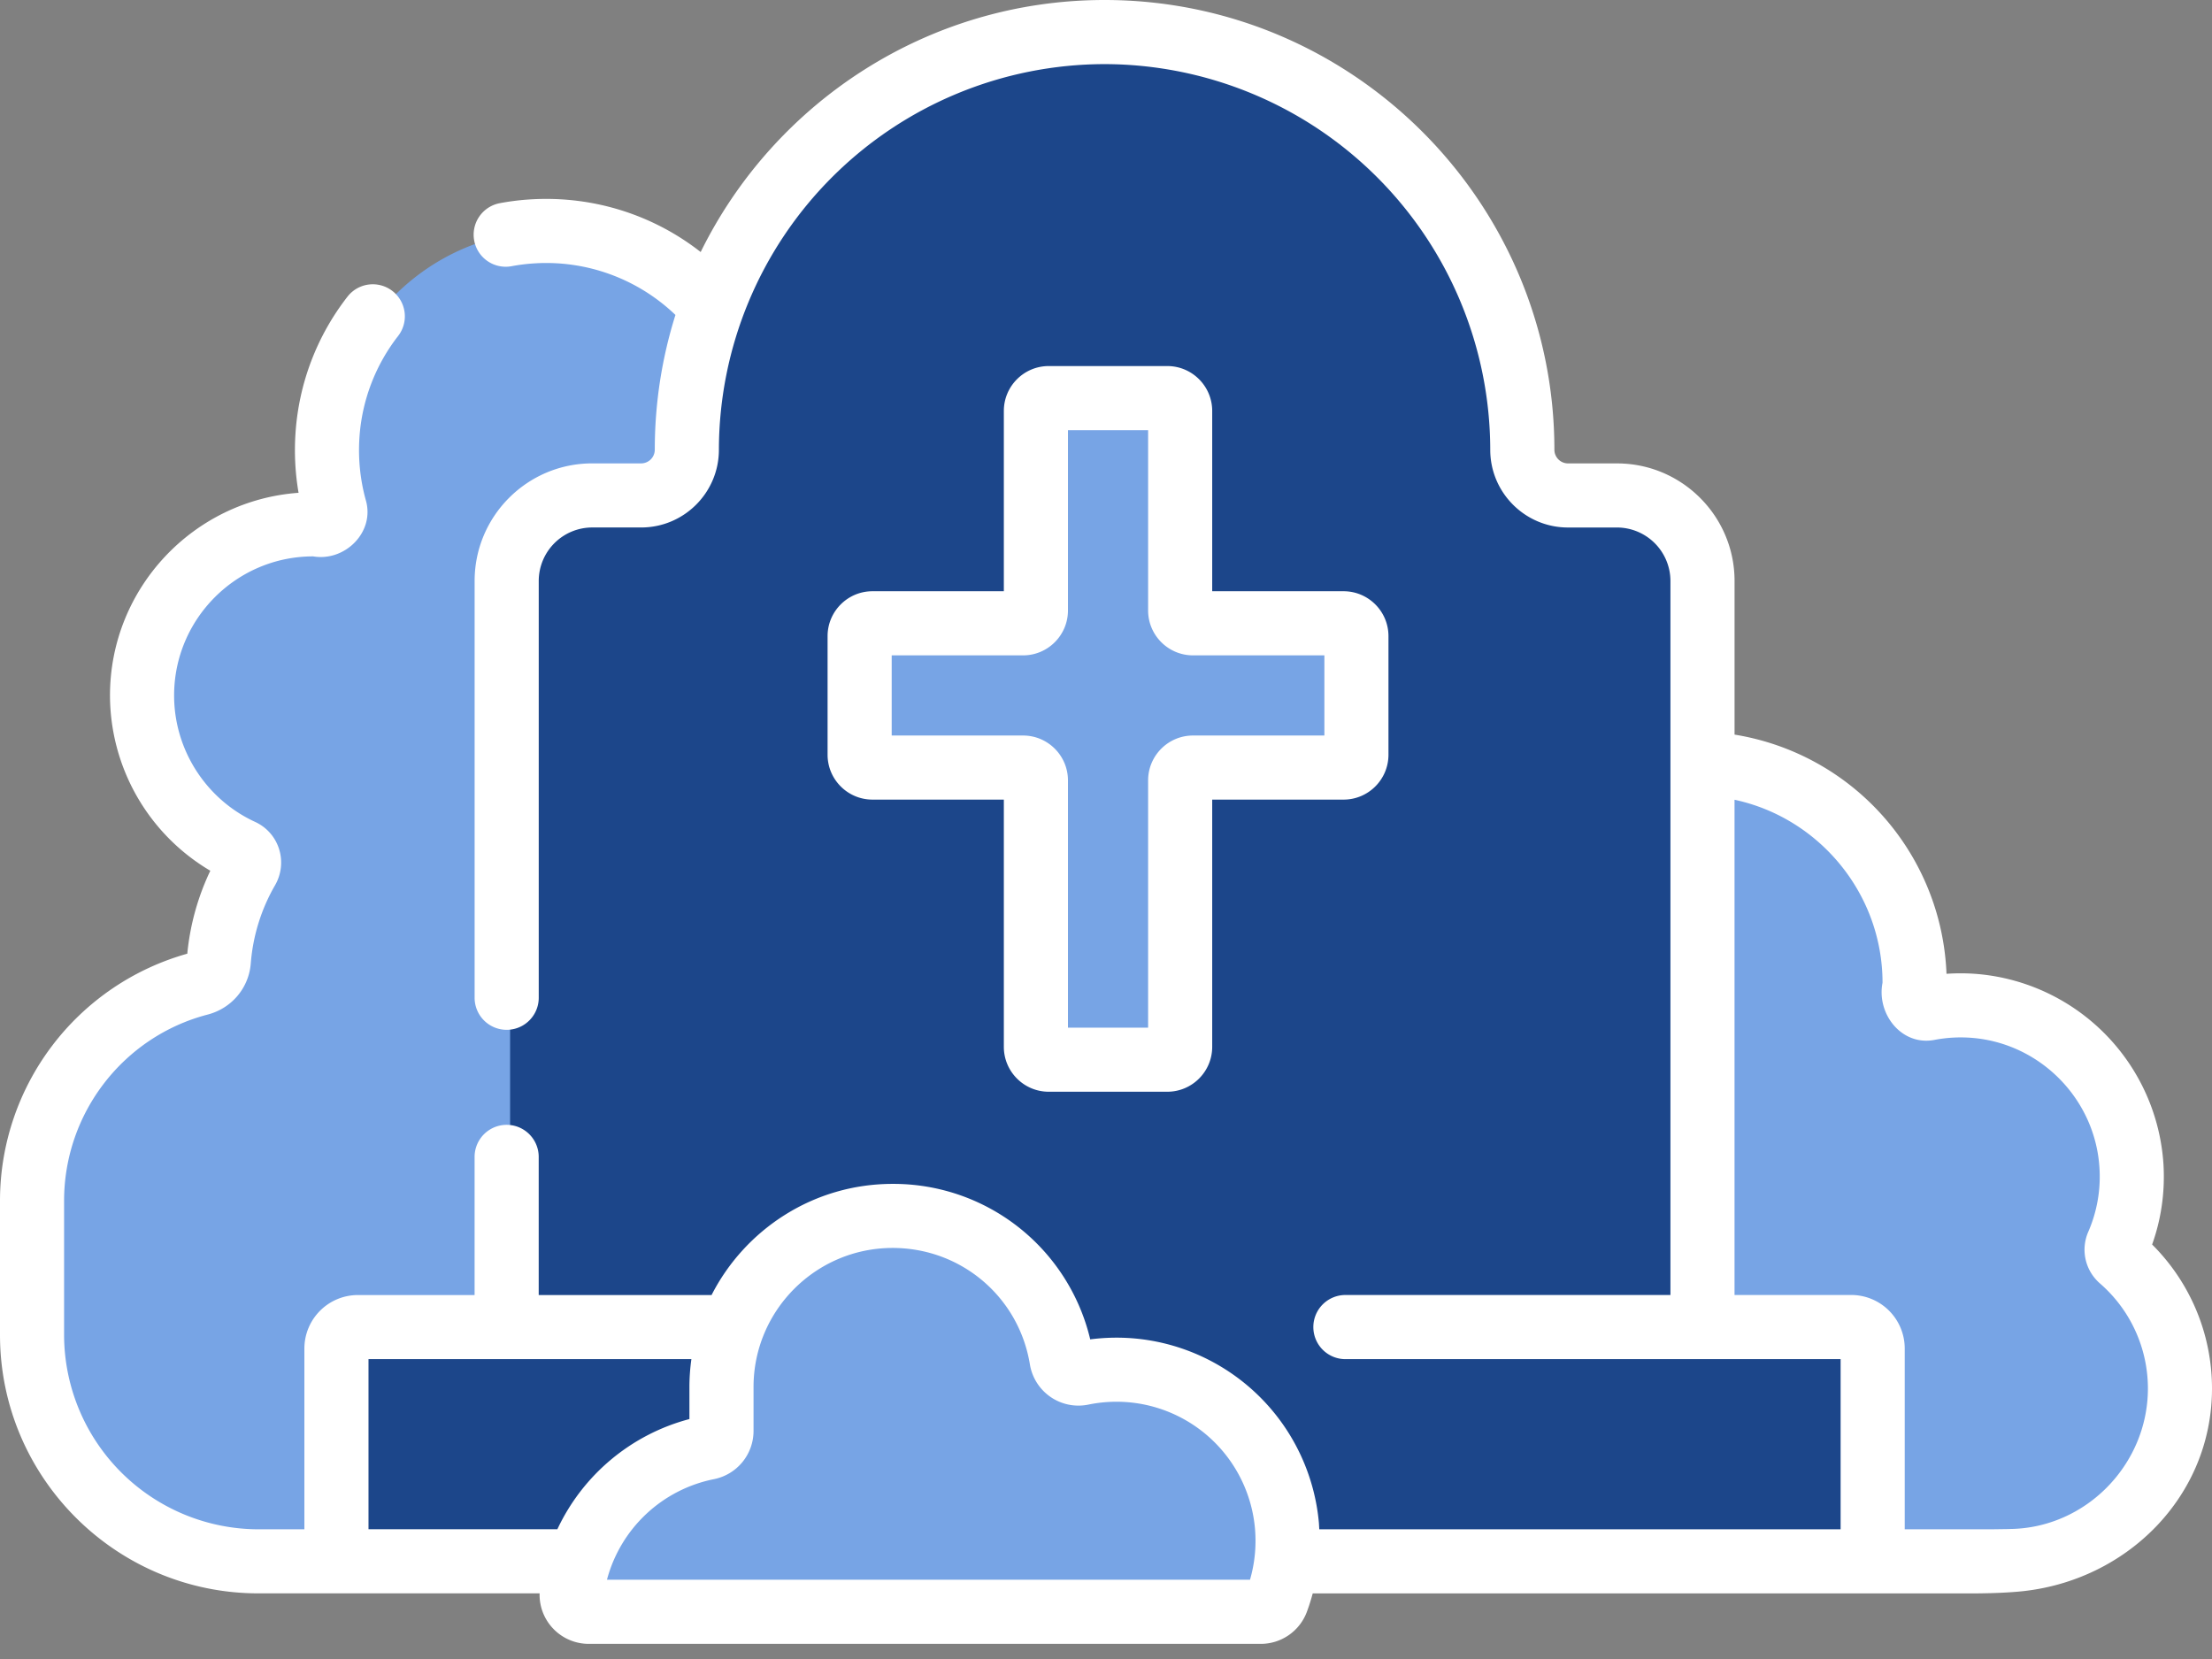
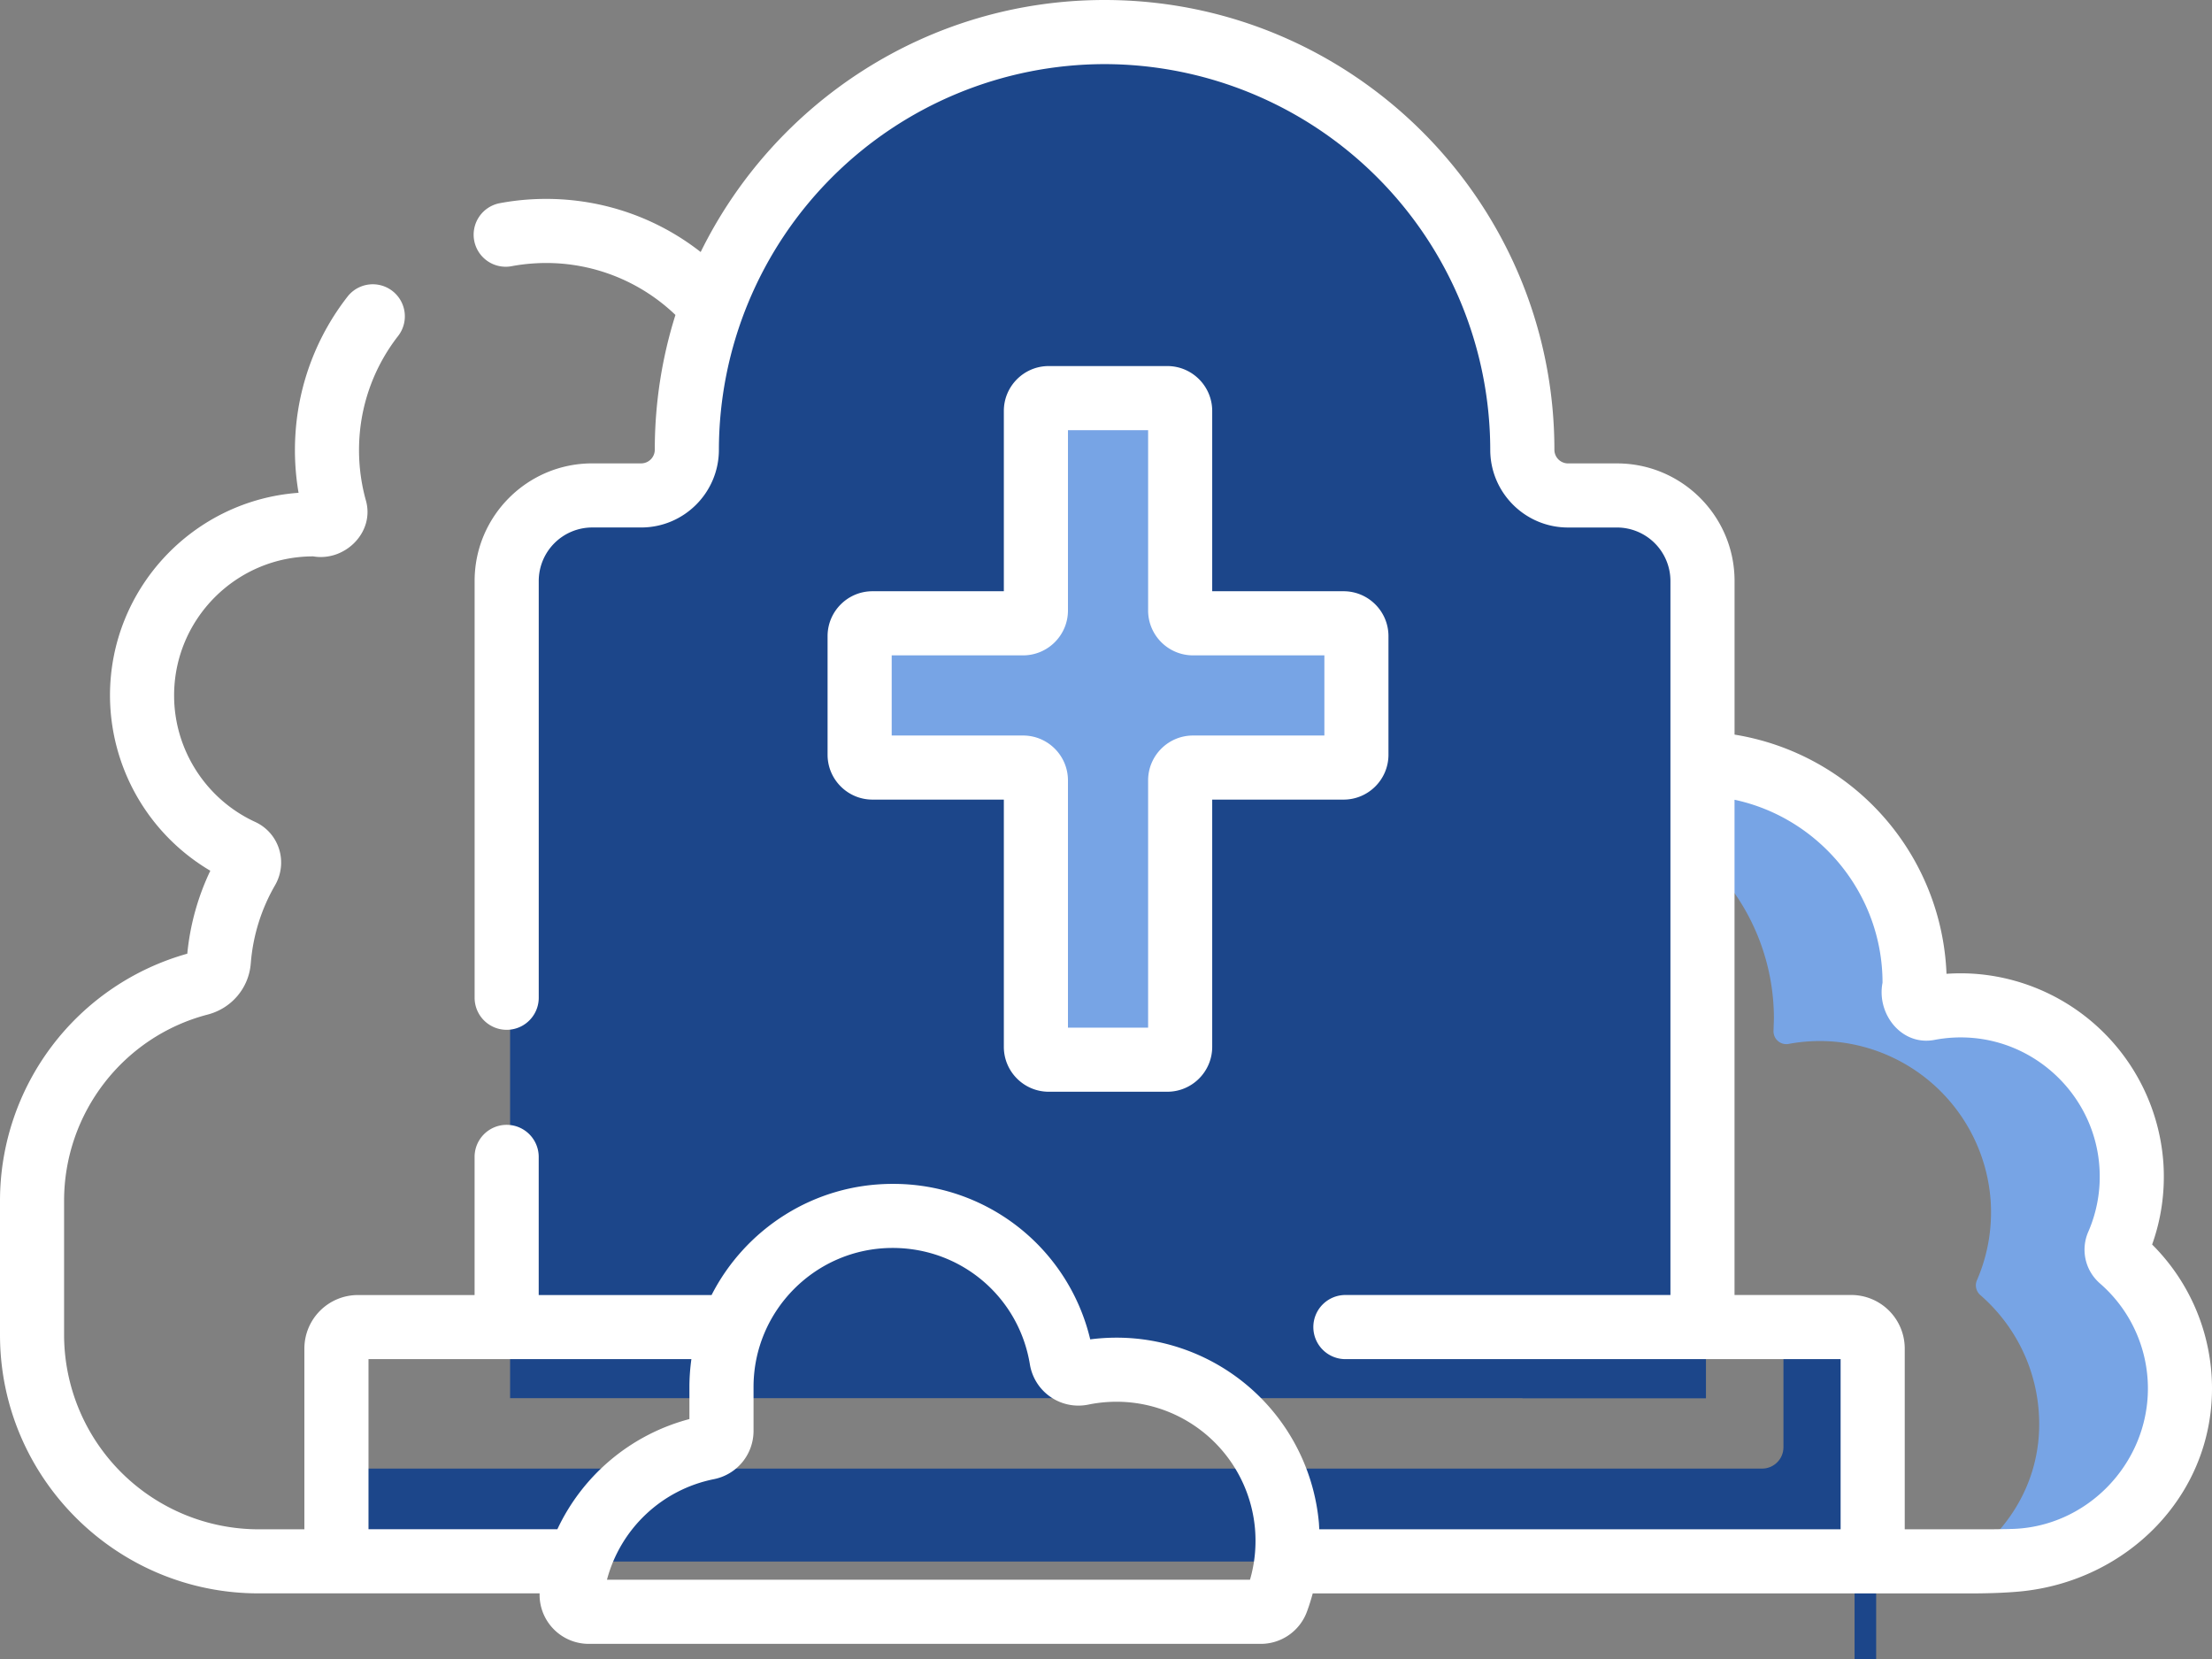
<svg xmlns="http://www.w3.org/2000/svg" width="76" height="57" fill="none">
  <rect width="100%" height="100%" fill="#808080" stroke="none" />
  <g fill="#77a4e5">
-     <path d="M72.992 43.267c-.145-.126-.192-.33-.115-.506.355-.816.531-1.729.475-2.688a5.91 5.91 0 0 0-5.374-5.511c-.541-.045-1.067-.015-1.57.078a.44.44 0 0 1-.519-.455l.013-.422a7.53 7.53 0 0 0-7.828-7.524 7.44 7.44 0 0 0-3.42.984A13.32 13.32 0 0 1 48.027 29h-8.371c-7.279 0-13.196-5.871-13.252-13.15a7.53 7.53 0 0 0-7.987-7.901c-3.754.226-6.797 3.252-7.046 7.004-.058.875.034 1.721.253 2.514a.44.44 0 0 1-.451.554c-.097-.005-.194-.008-.292-.008a5.88 5.88 0 0 0-2.454 11.226.44.44 0 0 1 .19.623c-.536.93-.88 1.985-.976 3.11l-.003.037a.87.87 0 0 1-.65.778l-.006.002a7.72 7.72 0 0 0-5.762 7.466v4.608A7.78 7.78 0 0 0 9 53.643h2.678 56.109s.998.02 1.871-.106c2.636-.379 5.359-2.596 5.359-5.832 0-1.772-.785-3.361-2.025-4.439z" />
    <path d="M72.992 43.268a.44.44 0 0 1-.115-.506c.355-.816.531-1.729.475-2.688a5.91 5.91 0 0 0-5.374-5.511 5.88 5.88 0 0 0-1.57.078.44.44 0 0 1-.519-.455l.013-.422a7.53 7.53 0 0 0-7.828-7.524 7.44 7.44 0 0 0-3.42.984l-.504.274a7.53 7.53 0 0 1 6.798 7.492l-.013.422a.44.44 0 0 0 .519.455c.504-.094 1.03-.123 1.57-.078a5.91 5.91 0 0 1 5.374 5.511c.056.959-.12 1.871-.475 2.688-.076.176-.029.38.115.506 1.24 1.078 2.025 2.666 2.025 4.438 0 2.048-1.091 3.688-2.561 4.712h.285s.998.02 1.871-.105c2.636-.379 5.359-2.596 5.359-5.832 0-1.773-.785-3.361-2.025-4.439z" />
  </g>
  <g fill="#1c468a">
    <path d="M55.675 17.023H53.99a1.57 1.57 0 0 1-1.569-1.569c0-7.927-6.426-14.352-14.352-14.352S23.717 7.528 23.717 15.454a1.57 1.57 0 0 1-1.569 1.569h-1.685a2.94 2.94 0 0 0-2.937 2.937v28.079h41.086V19.96a2.94 2.94 0 0 0-2.937-2.937z" />
    <path d="M55.676 17.023h-1.685a1.57 1.57 0 0 1-1.569-1.569c0-7.927-6.426-14.352-14.352-14.352-2.43 0-4.719.605-6.725 1.671l.42-.007c7.927 0 14.352 6.426 14.352 14.352a1.57 1.57 0 0 0 1.569 1.569h1.685a2.94 2.94 0 0 1 2.937 2.937v26.415h6.305V19.96a2.94 2.94 0 0 0-2.937-2.937z" />
  </g>
  <path d="M46.163 21.416h-5.175a.44.44 0 0 1-.441-.441v-6.856a.44.44 0 0 0-.441-.441h-4.075a.44.44 0 0 0-.441.441v6.856a.44.44 0 0 1-.441.441h-5.175a.44.44 0 0 0-.441.441v4.075a.44.44 0 0 0 .441.441h5.175a.44.44 0 0 1 .441.441v9.156a.44.44 0 0 0 .441.441h4.075a.44.44 0 0 0 .441-.441v-9.156a.44.44 0 0 1 .441-.441h5.175a.44.44 0 0 0 .441-.441v-4.075a.44.44 0 0 0-.441-.441z" fill="#77a4e5" />
  <g fill="#1c468a">
-     <path d="M63.719 53.644H12.421c-.41 0-.742-.332-.742-.742v-6.565c0-.41.332-.742.742-.742h51.298c.41 0 .742.332.742.742v6.565c0 .41-.332.742-.742.742z" />
+     <path d="M63.719 53.644H12.421c-.41 0-.742-.332-.742-.742c0-.41.332-.742.742-.742h51.298c.41 0 .742.332.742.742v6.565c0 .41-.332.742-.742.742z" />
    <path d="M63.727 45.595h-2.451v4.129c0 .406-.329.734-.734.734H11.679v2.451c0 .406.329.734.734.734h51.314c.406 0 .734-.329.734-.734v-6.581c0-.405-.329-.734-.735-.734z" />
  </g>
  <g fill="#77a4e5">
-     <path d="M39.169 47.1c-.653-.075-1.287-.042-1.887.083-.325.068-.636-.148-.689-.476-.454-2.796-2.88-4.931-5.804-4.931a5.88 5.88 0 0 0-5.881 5.881v1.518a.58.58 0 0 1-.474.567c-2.44.488-4.334 2.485-4.668 4.977-.047.35.23.66.584.66h23.088c.242 0 .463-.147.548-.374.298-.793.43-1.666.352-2.579-.237-2.76-2.415-5.007-5.168-5.326z" />
-     <path d="M44.336 52.425c-.237-2.761-2.416-5.008-5.168-5.326-.653-.075-1.287-.042-1.887.083a.58.58 0 0 1-.689-.476c-.454-2.796-2.88-4.931-5.804-4.931-1.765 0-3.347.778-4.425 2.009l.129-.003c2.924 0 5.35 2.134 5.804 4.93a.58.58 0 0 0 .69.476 5.91 5.91 0 0 1 1.887-.083c2.752.318 4.931 2.565 5.168 5.326.028.321.028.637.005.947h3.39c.242 0 .463-.147.548-.374.298-.792.43-1.666.352-2.579z" />
-   </g>
+     </g>
  <path d="M73.943 42.759c.314-.879.445-1.802.39-2.749a7.01 7.01 0 0 0-6.382-6.544 7.03 7.03 0 0 0-1.073-.008 8.67 8.67 0 0 0-7.282-8.218v-5.28c0-2.227-1.812-4.038-4.038-4.038h-1.685a.47.47 0 0 1-.467-.467C53.405 6.932 46.472 0 37.951 0c-6.084 0-11.358 3.535-13.877 8.659-1.646-1.288-3.708-1.938-5.841-1.809-.354.021-.711.065-1.061.131a1.101 1.101 0 1 0 .406 2.165 6.31 6.31 0 0 1 .787-.097 6.41 6.41 0 0 1 4.842 1.772c-.461 1.463-.71 3.02-.71 4.633a.47.47 0 0 1-.467.467h-1.685c-2.227 0-4.038 1.812-4.038 4.038v14.322a1.101 1.101 0 1 0 2.203 0V19.959a1.84 1.84 0 0 1 1.835-1.836h1.685c1.472 0 2.67-1.198 2.67-2.67a13.27 13.27 0 0 1 13.251-13.25 13.27 13.27 0 0 1 13.251 13.251c0 1.472 1.198 2.67 2.67 2.67h1.685a1.84 1.84 0 0 1 1.836 1.836v24.534H46.259a1.102 1.102 0 1 0 0 2.203H63.24v5.847H45.328l-.012-.211a6.99 6.99 0 0 0-6.139-6.326 7.03 7.03 0 0 0-1.719.011 6.95 6.95 0 0 0-6.789-5.342c-2.712 0-5.065 1.555-6.221 3.819h-5.939v-4.746a1.101 1.101 0 1 0-2.203 0v4.746h-4.013a1.84 1.84 0 0 0-1.835 1.835v6.214H8.881a6.69 6.69 0 0 1-6.679-6.678v-4.608c0-3.009 2.031-5.641 4.928-6.398.835-.216 1.426-.925 1.487-1.771l.002-.022a6.35 6.35 0 0 1 .832-2.653c.218-.378.268-.832.136-1.247s-.429-.747-.819-.927c-1.692-.778-2.786-2.483-2.786-4.345 0-2.635 2.144-4.779 4.779-4.779 1.096.187 2.132-.843 1.805-1.94a6.46 6.46 0 0 1-.216-2.148 6.36 6.36 0 0 1 1.329-3.485 1.101 1.101 0 1 0-1.741-1.349 8.55 8.55 0 0 0-1.785 4.688 8.69 8.69 0 0 0 .105 2.05c-3.616.259-6.479 3.284-6.479 6.964a7.01 7.01 0 0 0 3.447 6.021 8.52 8.52 0 0 0-.791 2.85A8.82 8.82 0 0 0 0 41.256v4.608c0 4.897 3.984 8.881 8.881 8.881h9.659a1.68 1.68 0 0 0 .416 1.157 1.69 1.69 0 0 0 1.274.578h23.088a1.69 1.69 0 0 0 1.579-1.088c.08-.213.147-.429.206-.646h22.81c.487-.004 1.043-.022 1.529-.07C73.08 54.312 76 51.405 76 47.706a6.98 6.98 0 0 0-2.057-4.947zm-61.282 3.937h11.094a7 7 0 0 0-.068.961v1.099a6.98 6.98 0 0 0-4.537 3.786h-6.489v-5.846zm30.287 7.581H20.854a4.77 4.77 0 0 1 3.676-3.456 1.69 1.69 0 0 0 1.36-1.647v-1.518c0-2.635 2.144-4.779 4.779-4.779 2.356 0 4.34 1.685 4.717 4.006a1.69 1.69 0 0 0 2 1.378 4.82 4.82 0 0 1 1.536-.067h0a4.78 4.78 0 0 1 4.197 4.326c.051.601-.007 1.191-.172 1.758zm26.084-1.742l-.563.008h-3.026v-6.214a1.84 1.84 0 0 0-1.836-1.836h-4.012V27.478c2.912.622 5.085 3.232 5.085 6.286-.211 1.08.667 2.197 1.81 1.96a4.8 4.8 0 0 1 1.277-.064c2.353.197 4.23 2.122 4.367 4.477a4.74 4.74 0 0 1-.385 2.185c-.269.619-.107 1.332.403 1.776a4.78 4.78 0 0 1 1.646 3.607c0 2.619-2.146 4.813-4.765 4.828zM40.107 12.577h-4.075c-.85 0-1.542.692-1.542 1.542v6.195h-4.514c-.85 0-1.542.692-1.542 1.542v4.075c0 .85.692 1.542 1.542 1.542h4.514v8.495c0 .85.692 1.542 1.542 1.542h4.075c.85 0 1.542-.692 1.542-1.542v-8.495h4.514c.85 0 1.542-.692 1.542-1.542v-4.075c0-.85-.692-1.542-1.542-1.542h-4.514v-6.195c0-.85-.692-1.542-1.542-1.542zm5.396 9.94v2.754h-4.514c-.85 0-1.542.692-1.542 1.542v8.495h-2.754v-8.495c0-.85-.692-1.542-1.542-1.542h-4.514v-2.754h4.514c.85 0 1.542-.692 1.542-1.542V14.78h2.754v6.195c0 .85.692 1.542 1.542 1.542h4.514z" fill="#fff" />
</svg>